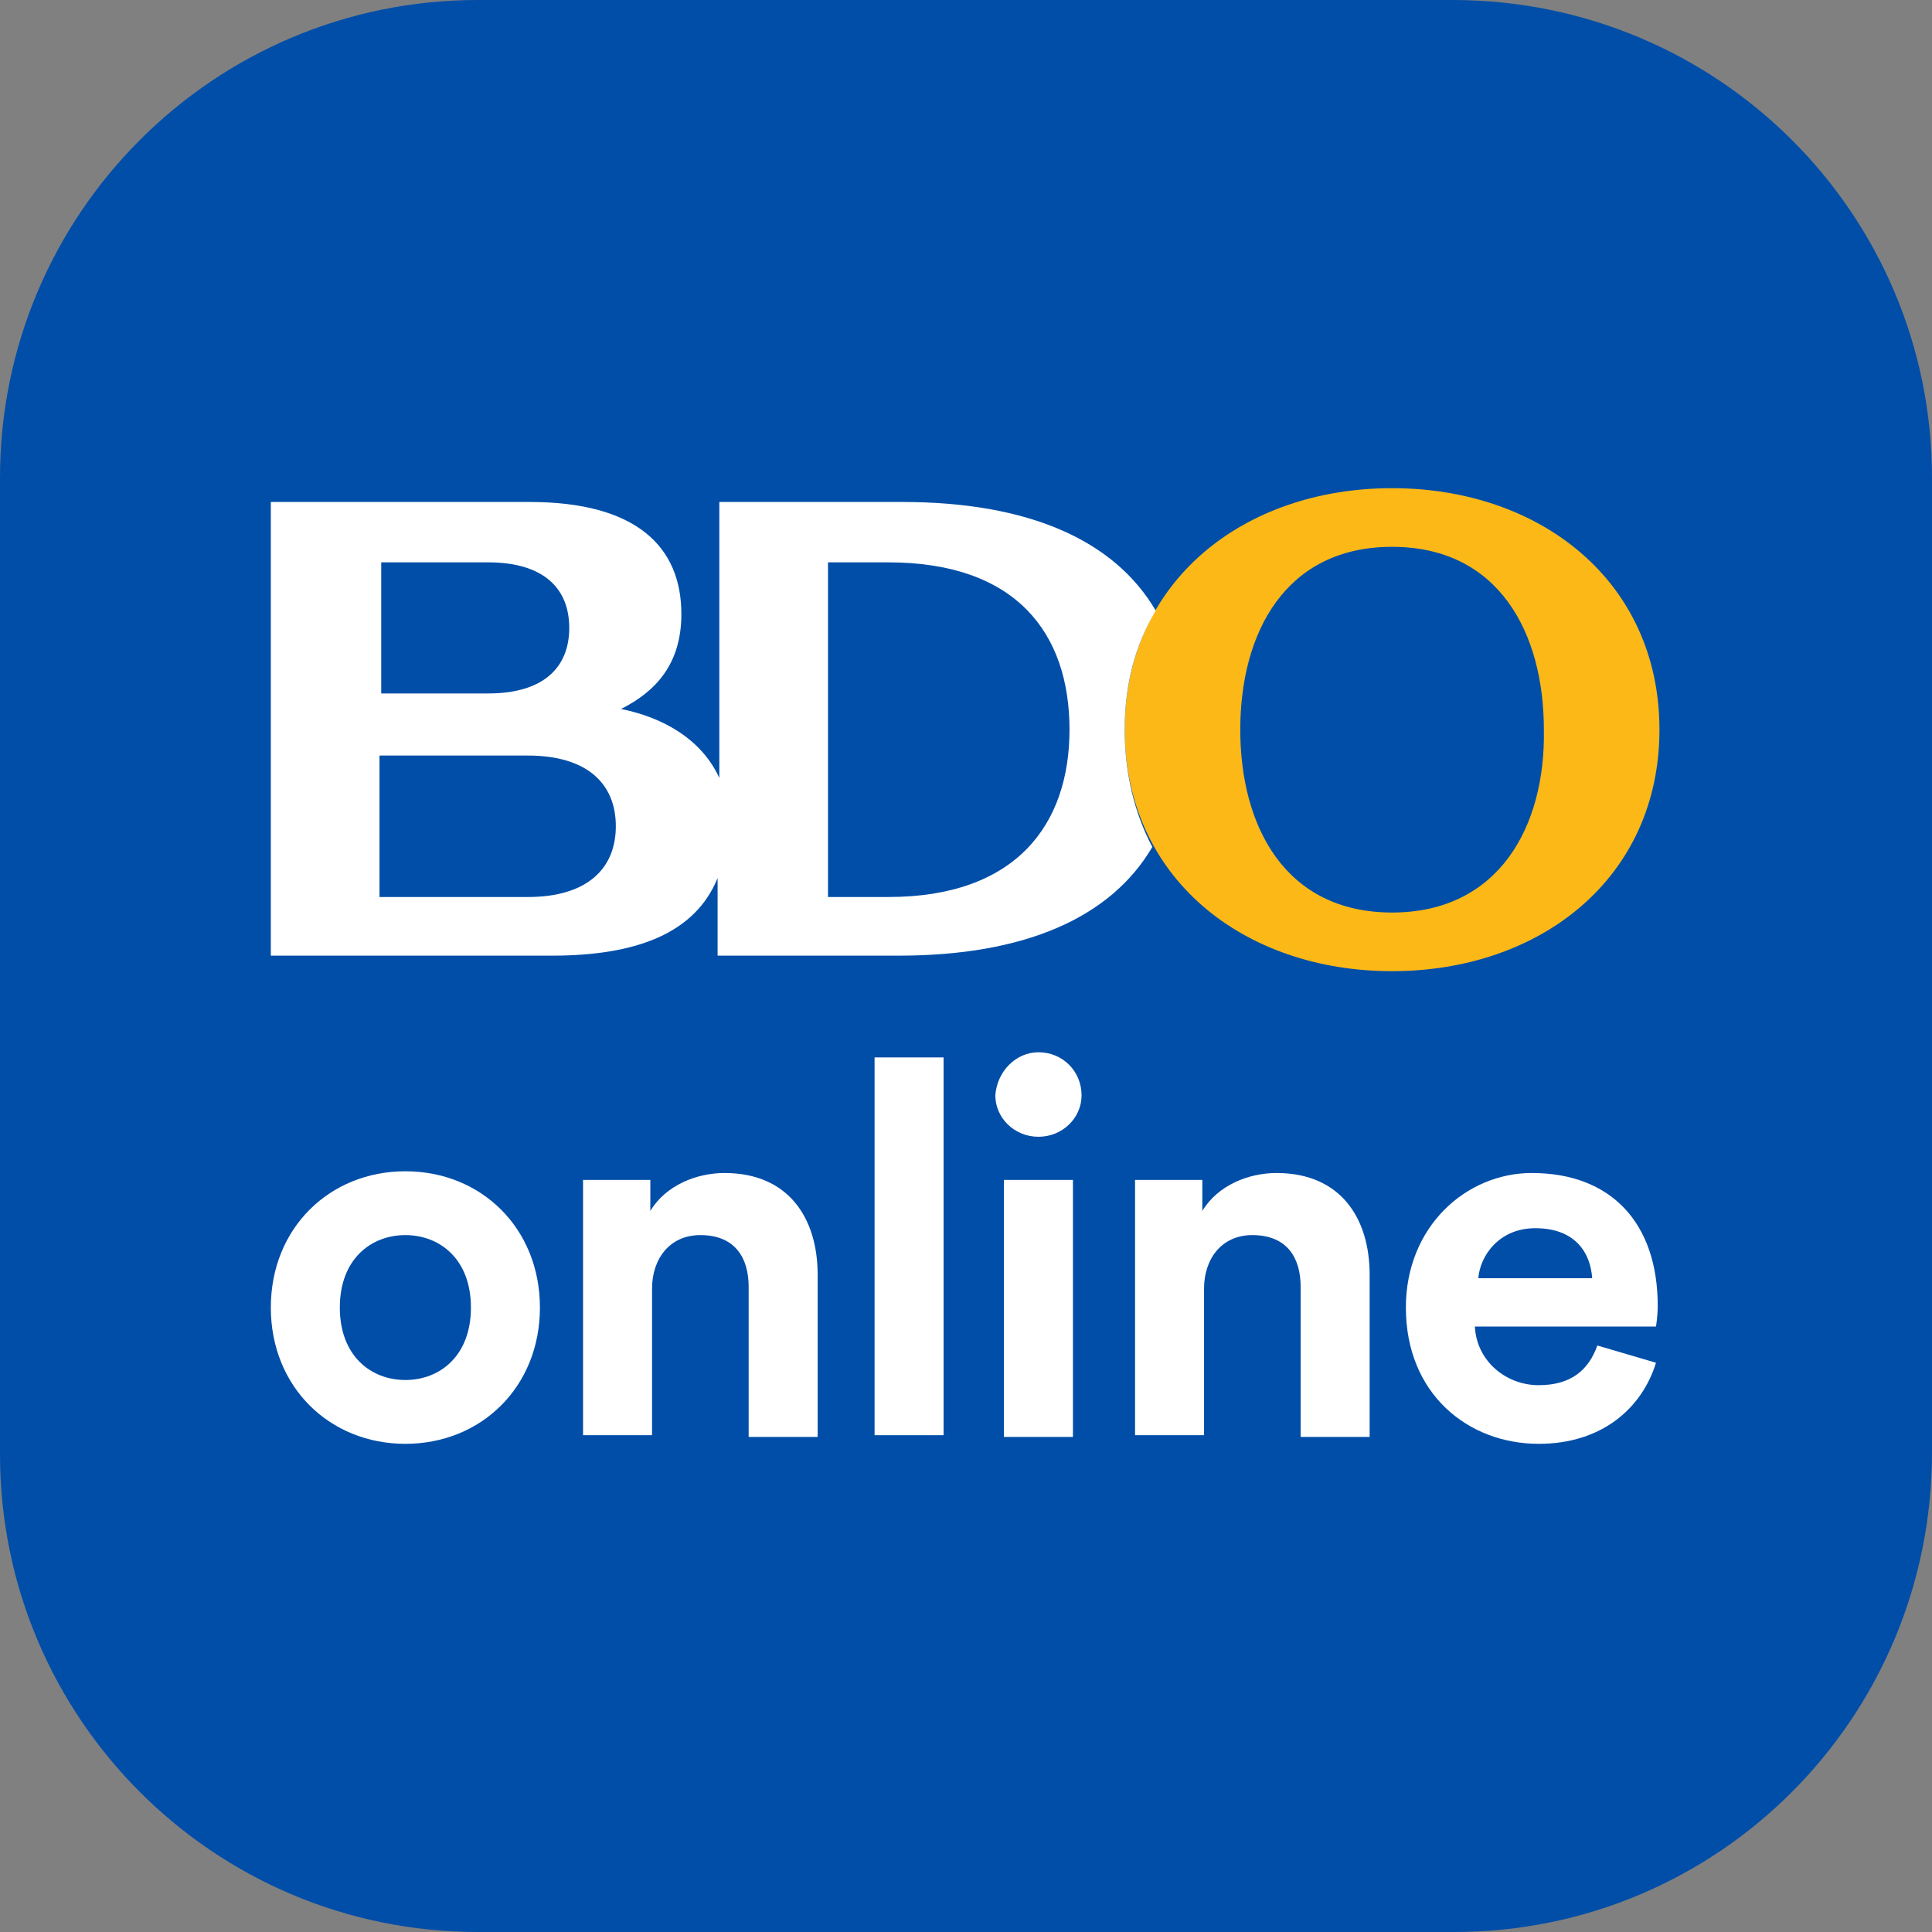
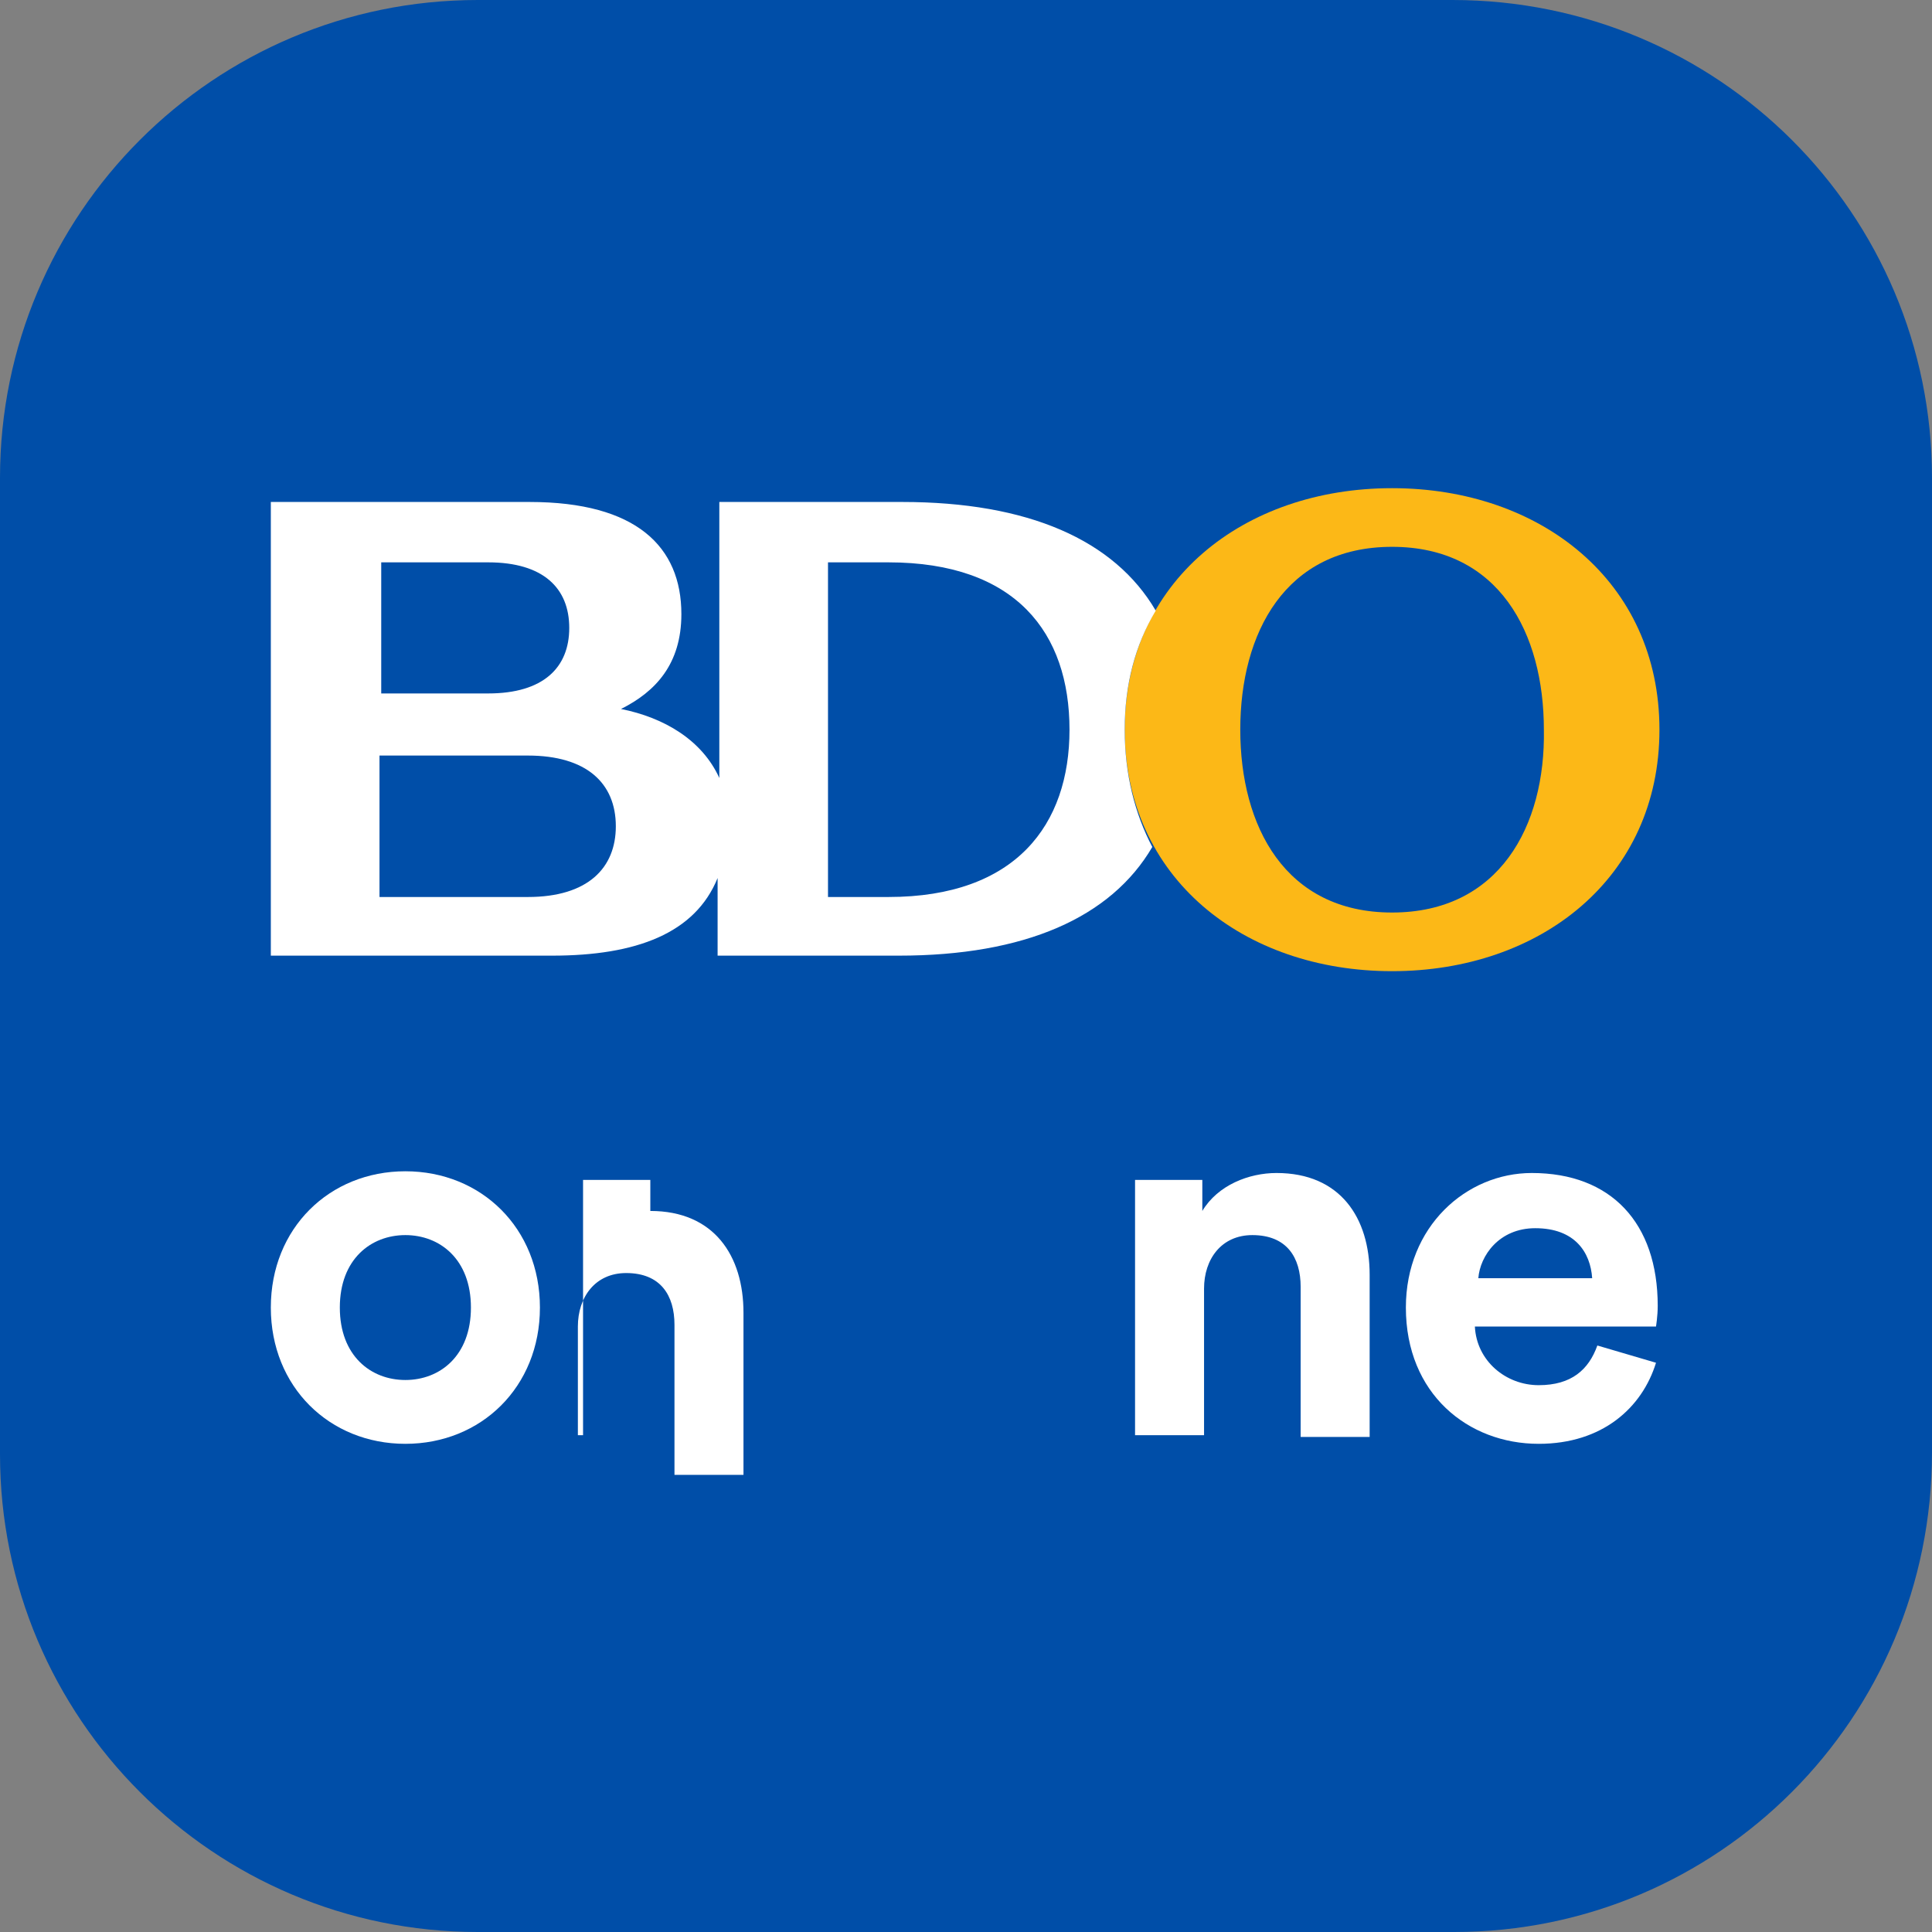
<svg xmlns="http://www.w3.org/2000/svg" version="1.1" id="Layer_1" x="0px" y="0px" viewBox="0 0 112 112" style="enable-background:new 0 0 112 112;" xml:space="preserve">
  <rect x="0" y="0" width="112" height="112" fill="#808080" stroke="none" />
  <style type="text/css">
	.st0{fill:#004EA8;}
	.st1{fill-rule:evenodd;clip-rule:evenodd;fill:#FCB817;}
	.st2{fill:#FFFFFF;}
</style>
  <path class="st0" d="M84.3,112H27.7C12.4,112,0,99.6,0,84.3V27.7C0,12.4,12.4,0,27.7,0h56.5C99.6,0,112,12.4,112,27.7v56.5  C112,99.6,99.6,112,84.3,112z" />
  <g>
    <g>
      <g>
        <path class="st1" d="M80.7,52.9c-6.2,0-8.8-5-8.8-10.6c0-5.6,2.6-10.6,8.8-10.6c6.2,0,8.8,5,8.8,10.6     C89.6,47.9,86.9,52.9,80.7,52.9 M80.7,28.3c-8.6,0-15.5,5.4-15.5,14c0,8.6,6.9,14,15.5,14c8.6,0,15.5-5.4,15.5-14     C96.2,33.7,89.3,28.3,80.7,28.3" />
        <path class="st2" d="M51.5,52H48V32.6h3.5c7.4,0,10.5,4.1,10.5,9.7C62,47.8,58.9,52,51.5,52 M30.6,52h-8.6v-8.2h8.6     c3.4,0,5.1,1.6,5.1,4.1C35.7,50.3,34.1,52,30.6,52 M22.1,32.6h6.2c3.2,0,4.7,1.5,4.7,3.8c0,2.3-1.5,3.8-4.7,3.8h-6.2V32.6z      M65.2,42.3c0-2.6,0.6-4.9,1.8-6.9c-2.4-4.1-7.4-6.3-14.7-6.3H41.7v16c-1-2.2-3.2-3.5-5.7-4c2-1,3.5-2.6,3.5-5.5     c0-3.9-2.6-6.5-8.8-6.5l0,0h-15v26.3h16.3c4.9,0,8.3-1.3,9.6-4.5v4.5h10.5c7.3,0,12.3-2.2,14.7-6.3     C65.8,47.2,65.2,44.9,65.2,42.3" />
      </g>
    </g>
    <g>
      <path class="st2" d="M31.3,75.8c0,4.6-3.4,7.9-7.8,7.9s-7.8-3.3-7.8-7.9c0-4.6,3.4-7.9,7.8-7.9S31.3,71.2,31.3,75.8z M27.3,75.8    c0-2.8-1.8-4.2-3.8-4.2s-3.8,1.4-3.8,4.2c0,2.8,1.8,4.2,3.8,4.2S27.3,78.6,27.3,75.8z" />
-       <path class="st2" d="M37.8,83.2h-4V68.4h3.9v1.8c0.9-1.5,2.7-2.2,4.3-2.2c3.7,0,5.4,2.6,5.4,5.9v9.4h-4v-8.7c0-1.7-0.8-3-2.8-3    c-1.8,0-2.8,1.4-2.8,3.1V83.2z" />
-       <path class="st2" d="M50.7,83.2V61.3h4v21.9H50.7z" />
-       <path class="st2" d="M60.2,61c1.4,0,2.5,1.1,2.5,2.5c0,1.3-1.1,2.4-2.5,2.4c-1.4,0-2.5-1.1-2.5-2.4C57.8,62.1,58.9,61,60.2,61z     M58.2,83.2V68.4h4v14.9H58.2z" />
+       <path class="st2" d="M37.8,83.2h-4V68.4h3.9v1.8c3.7,0,5.4,2.6,5.4,5.9v9.4h-4v-8.7c0-1.7-0.8-3-2.8-3    c-1.8,0-2.8,1.4-2.8,3.1V83.2z" />
      <path class="st2" d="M69.8,83.2h-4V68.4h3.9v1.8c0.9-1.5,2.7-2.2,4.3-2.2c3.7,0,5.4,2.6,5.4,5.9v9.4h-4v-8.7c0-1.7-0.8-3-2.8-3    c-1.8,0-2.8,1.4-2.8,3.1V83.2z" />
      <path class="st2" d="M96,79c-0.8,2.6-3.1,4.7-6.8,4.7c-4.1,0-7.7-2.9-7.7-7.9c0-4.7,3.5-7.8,7.3-7.8c4.6,0,7.3,2.9,7.3,7.7    c0,0.6-0.1,1.2-0.1,1.2H85.5c0.1,2,1.8,3.4,3.7,3.4c1.9,0,2.9-0.9,3.4-2.3L96,79z M92.3,74.1c-0.1-1.5-1-2.9-3.3-2.9    c-2.1,0-3.2,1.6-3.3,2.9H92.3z" />
    </g>
  </g>
</svg>